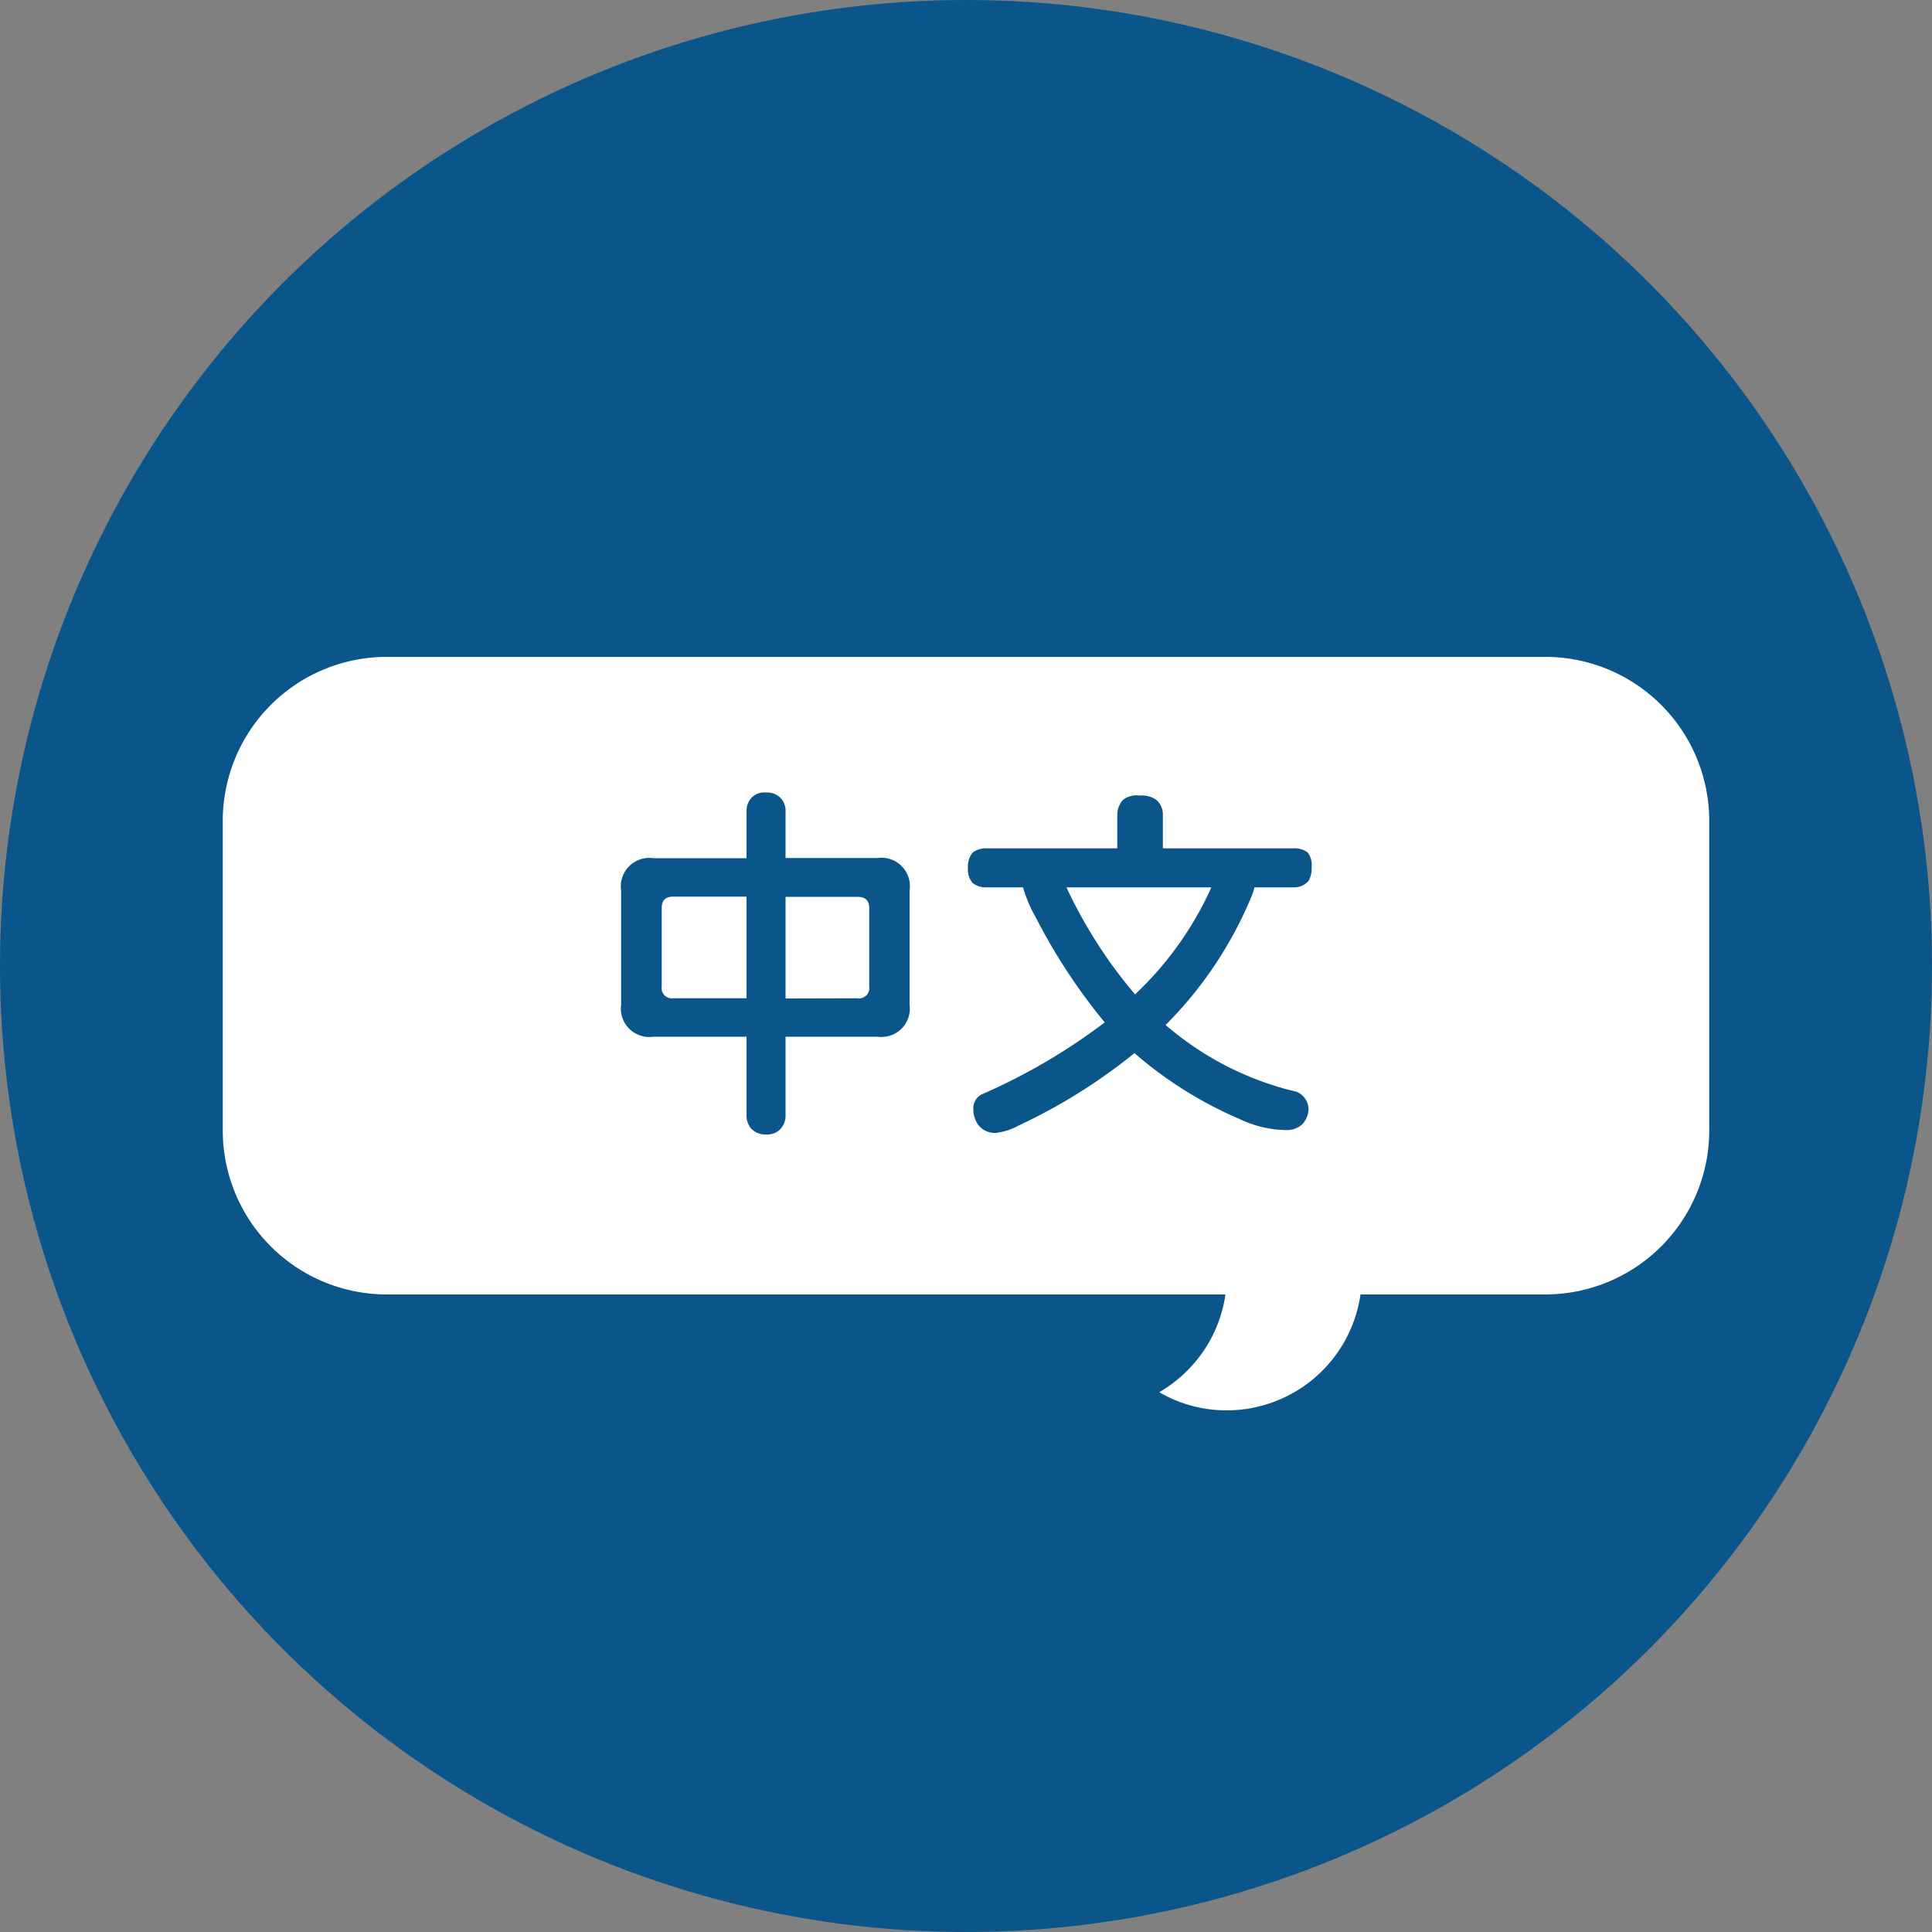
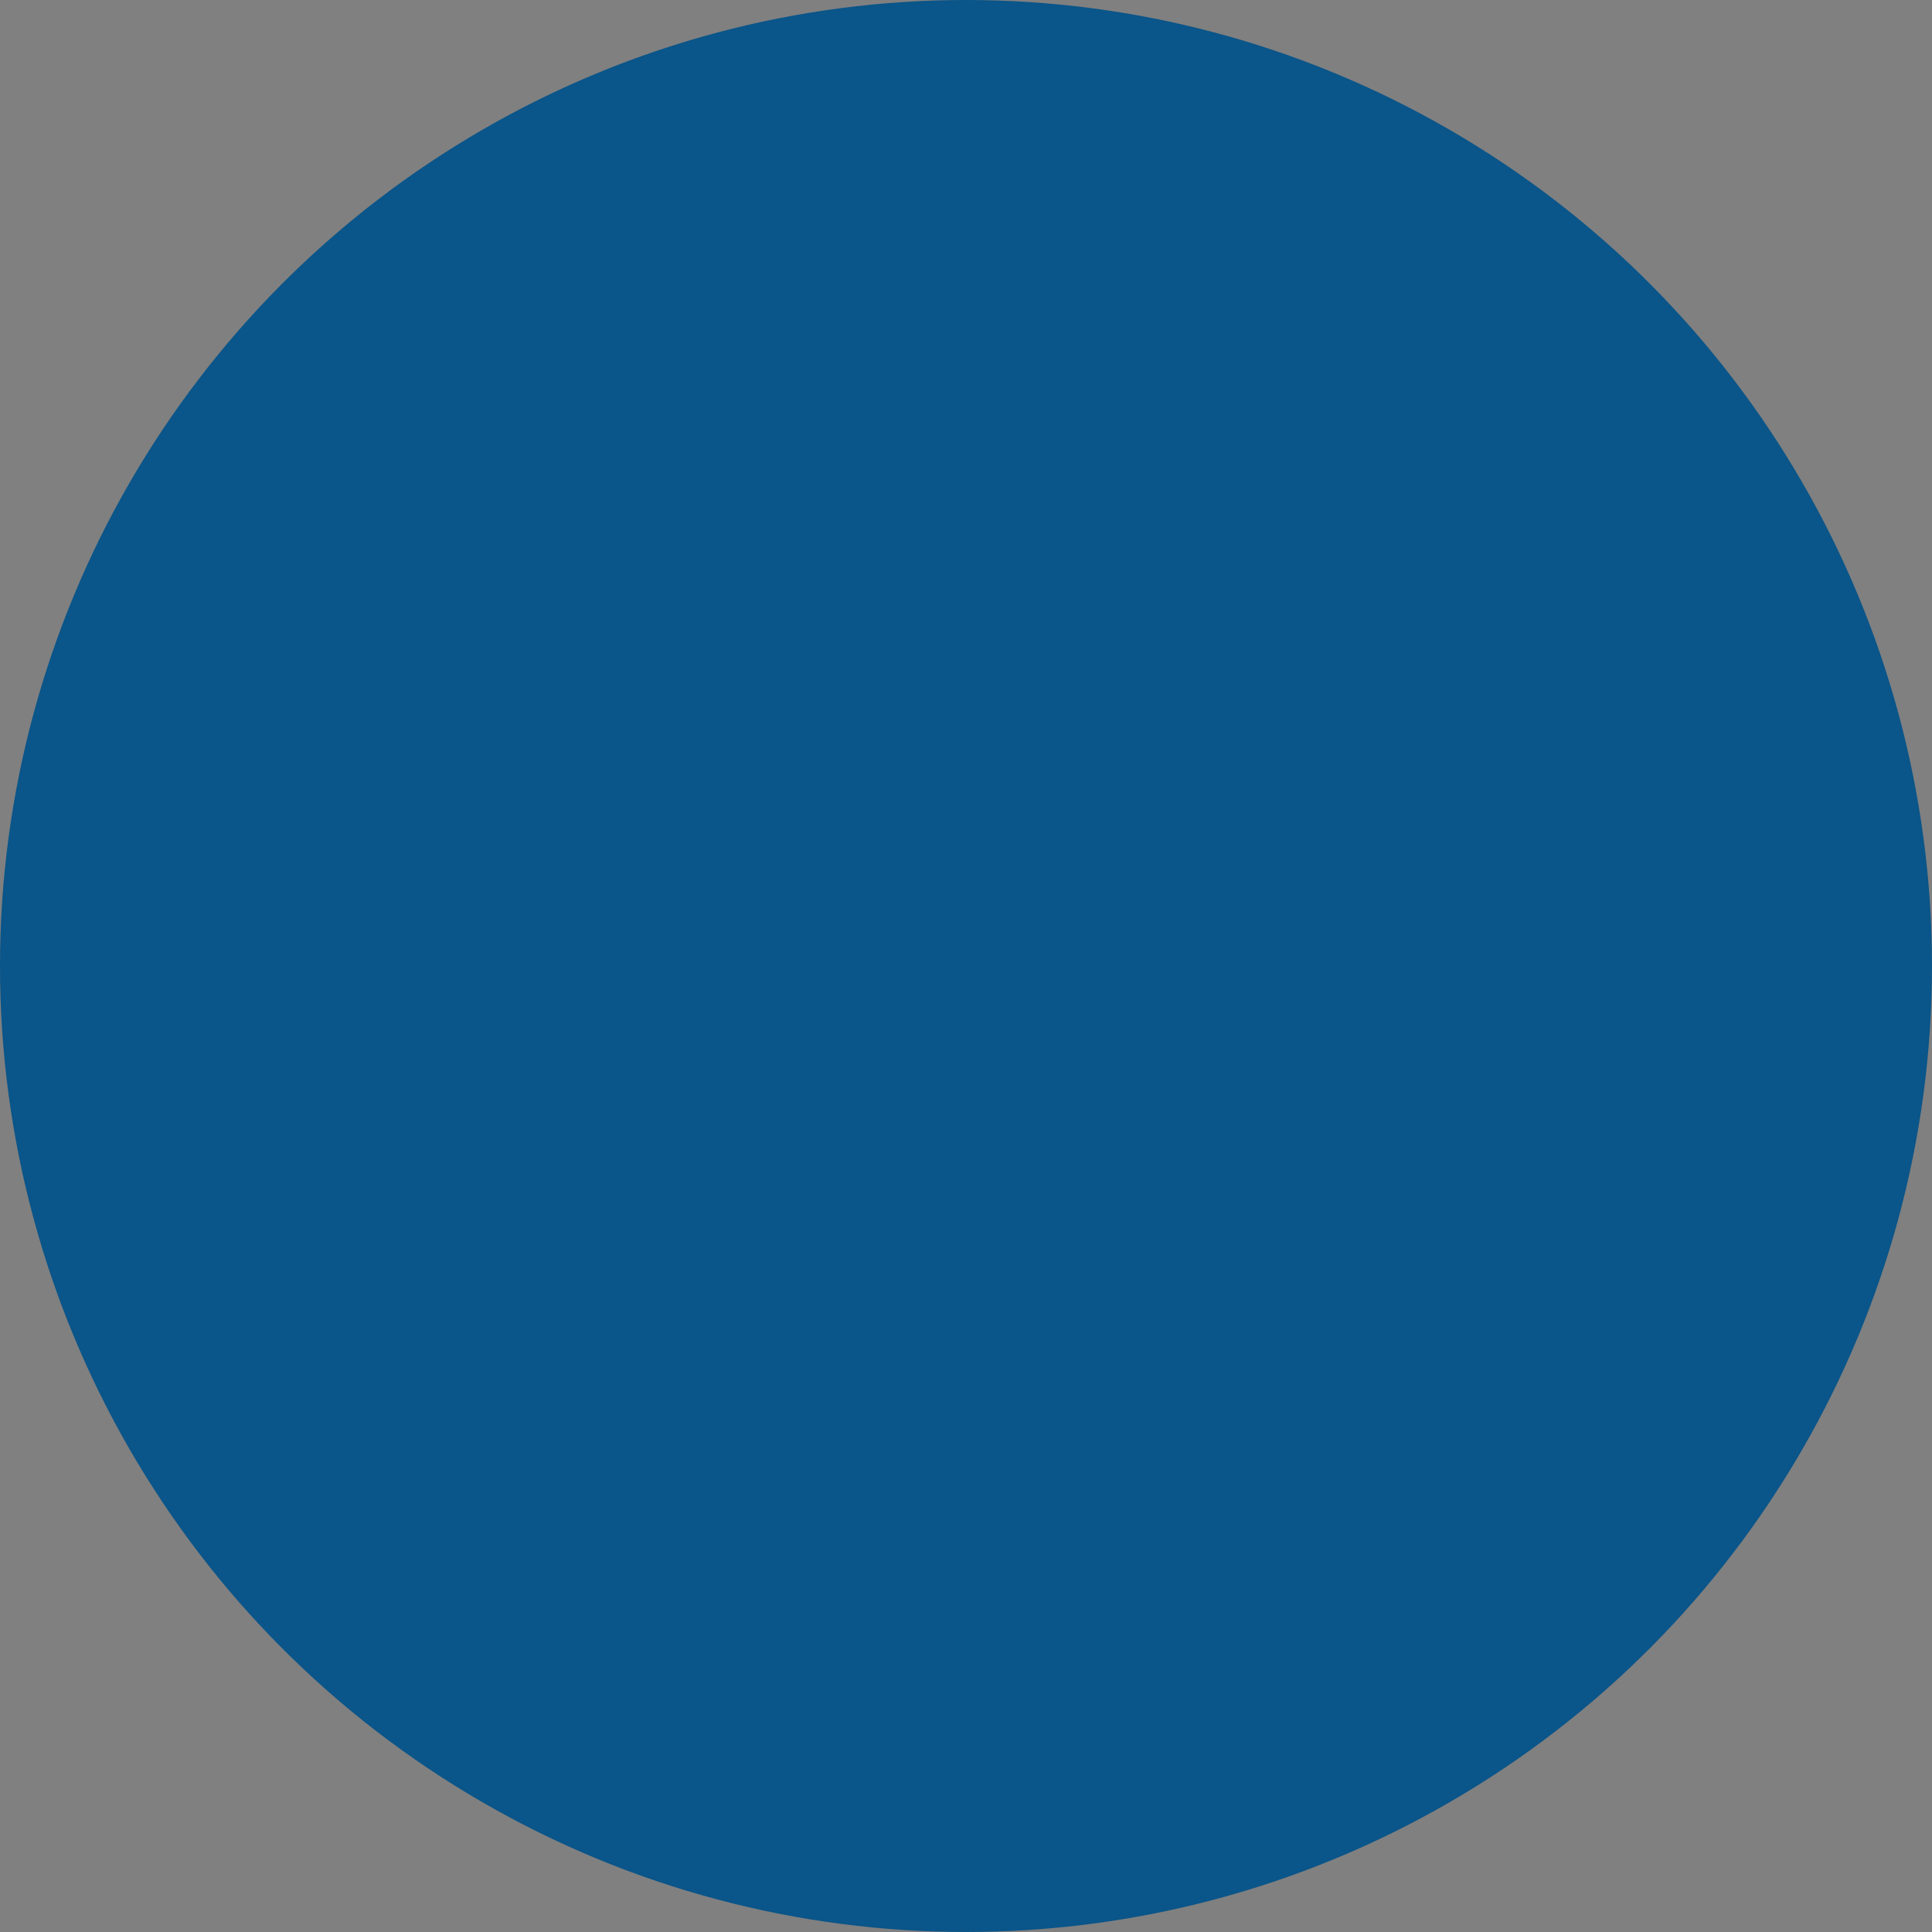
<svg xmlns="http://www.w3.org/2000/svg" viewBox="0 0 100 100">
  <rect x="0" y="0" width="100" height="100" fill="#808080" stroke="none" />
  <defs>
    <style>.cls-1{fill:#0a5589;}.cls-2{fill:#fff;}</style>
  </defs>
  <title>language-chi</title>
  <g id="Layer_1" data-name="Layer 1">
    <circle class="cls-1" cx="50" cy="50" r="50" />
-     <path class="cls-2" d="M20,34H80a8.49,8.49,0,0,1,8.47,8.47V58.53A8.49,8.49,0,0,1,80,67H70.42a7,7,0,0,1-6.92,6,6.91,6.91,0,0,1-3.5-.94A7,7,0,0,0,63.43,67H20a8.49,8.49,0,0,1-8.47-8.47V42.47A8.49,8.49,0,0,1,20,34Z" />
-     <path class="cls-1" d="M33.81,44.42h4.83V42a1,1,0,0,1,.27-.72.91.91,0,0,1,.72-.26,1,1,0,0,1,.75.26.94.94,0,0,1,.28.72v2.41h4.76a1.47,1.47,0,0,1,1.66,1.67V52a1.47,1.47,0,0,1-1.66,1.66H40.66v4.07a1,1,0,0,1-.2.63.94.94,0,0,1-.83.36,1,1,0,0,1-.78-.34,1.07,1.07,0,0,1-.21-.65V53.66H33.81A1.47,1.47,0,0,1,32.15,52V46.09A1.47,1.47,0,0,1,33.81,44.42Zm4.83,7.25V46.41H34.85c-.4,0-.6.19-.6.58v4.08a.53.53,0,0,0,.6.6Zm5.74,0a.53.53,0,0,0,.61-.6V47c0-.39-.2-.58-.61-.58H40.66v5.26Z" />
    <path class="cls-1" d="M59,41.18a1.28,1.28,0,0,1,.85.22,1,1,0,0,1,.34.76v1.75h6.74a1.12,1.12,0,0,1,.75.21,1.07,1.07,0,0,1,.21.78,1.26,1.26,0,0,1-.17.71,1,1,0,0,1-.79.32h-2a2.71,2.71,0,0,1-.15.46,20.4,20.4,0,0,1-4.26,6.47,1.69,1.69,0,0,1-.19.19,15.92,15.92,0,0,0,6.78,3.46,1,1,0,0,1,.62.9,1.21,1.21,0,0,1-.34.8,1.22,1.22,0,0,1-.89.28,5.71,5.71,0,0,1-2.34-.57,20.77,20.77,0,0,1-5.44-3.41,29.16,29.16,0,0,1-6,3.75,3.23,3.23,0,0,1-1.19.38,1.08,1.08,0,0,1-.92-.45,1.4,1.4,0,0,1-.23-.78.81.81,0,0,1,.4-.75,31.08,31.08,0,0,0,6.4-3.74,30.17,30.17,0,0,1-3.55-5.4,7.42,7.42,0,0,1-.68-1.59H51.09a1.11,1.11,0,0,1-.74-.22,1.09,1.09,0,0,1-.25-.81,1.14,1.14,0,0,1,.25-.78,1.16,1.16,0,0,1,.74-.21h6.74V42.16a1.16,1.16,0,0,1,.3-.76A1.13,1.13,0,0,1,59,41.18Zm-3.8,4.75a24.6,24.6,0,0,0,3.55,5.54,17.42,17.42,0,0,0,3.95-5.54Z" />
  </g>
</svg>